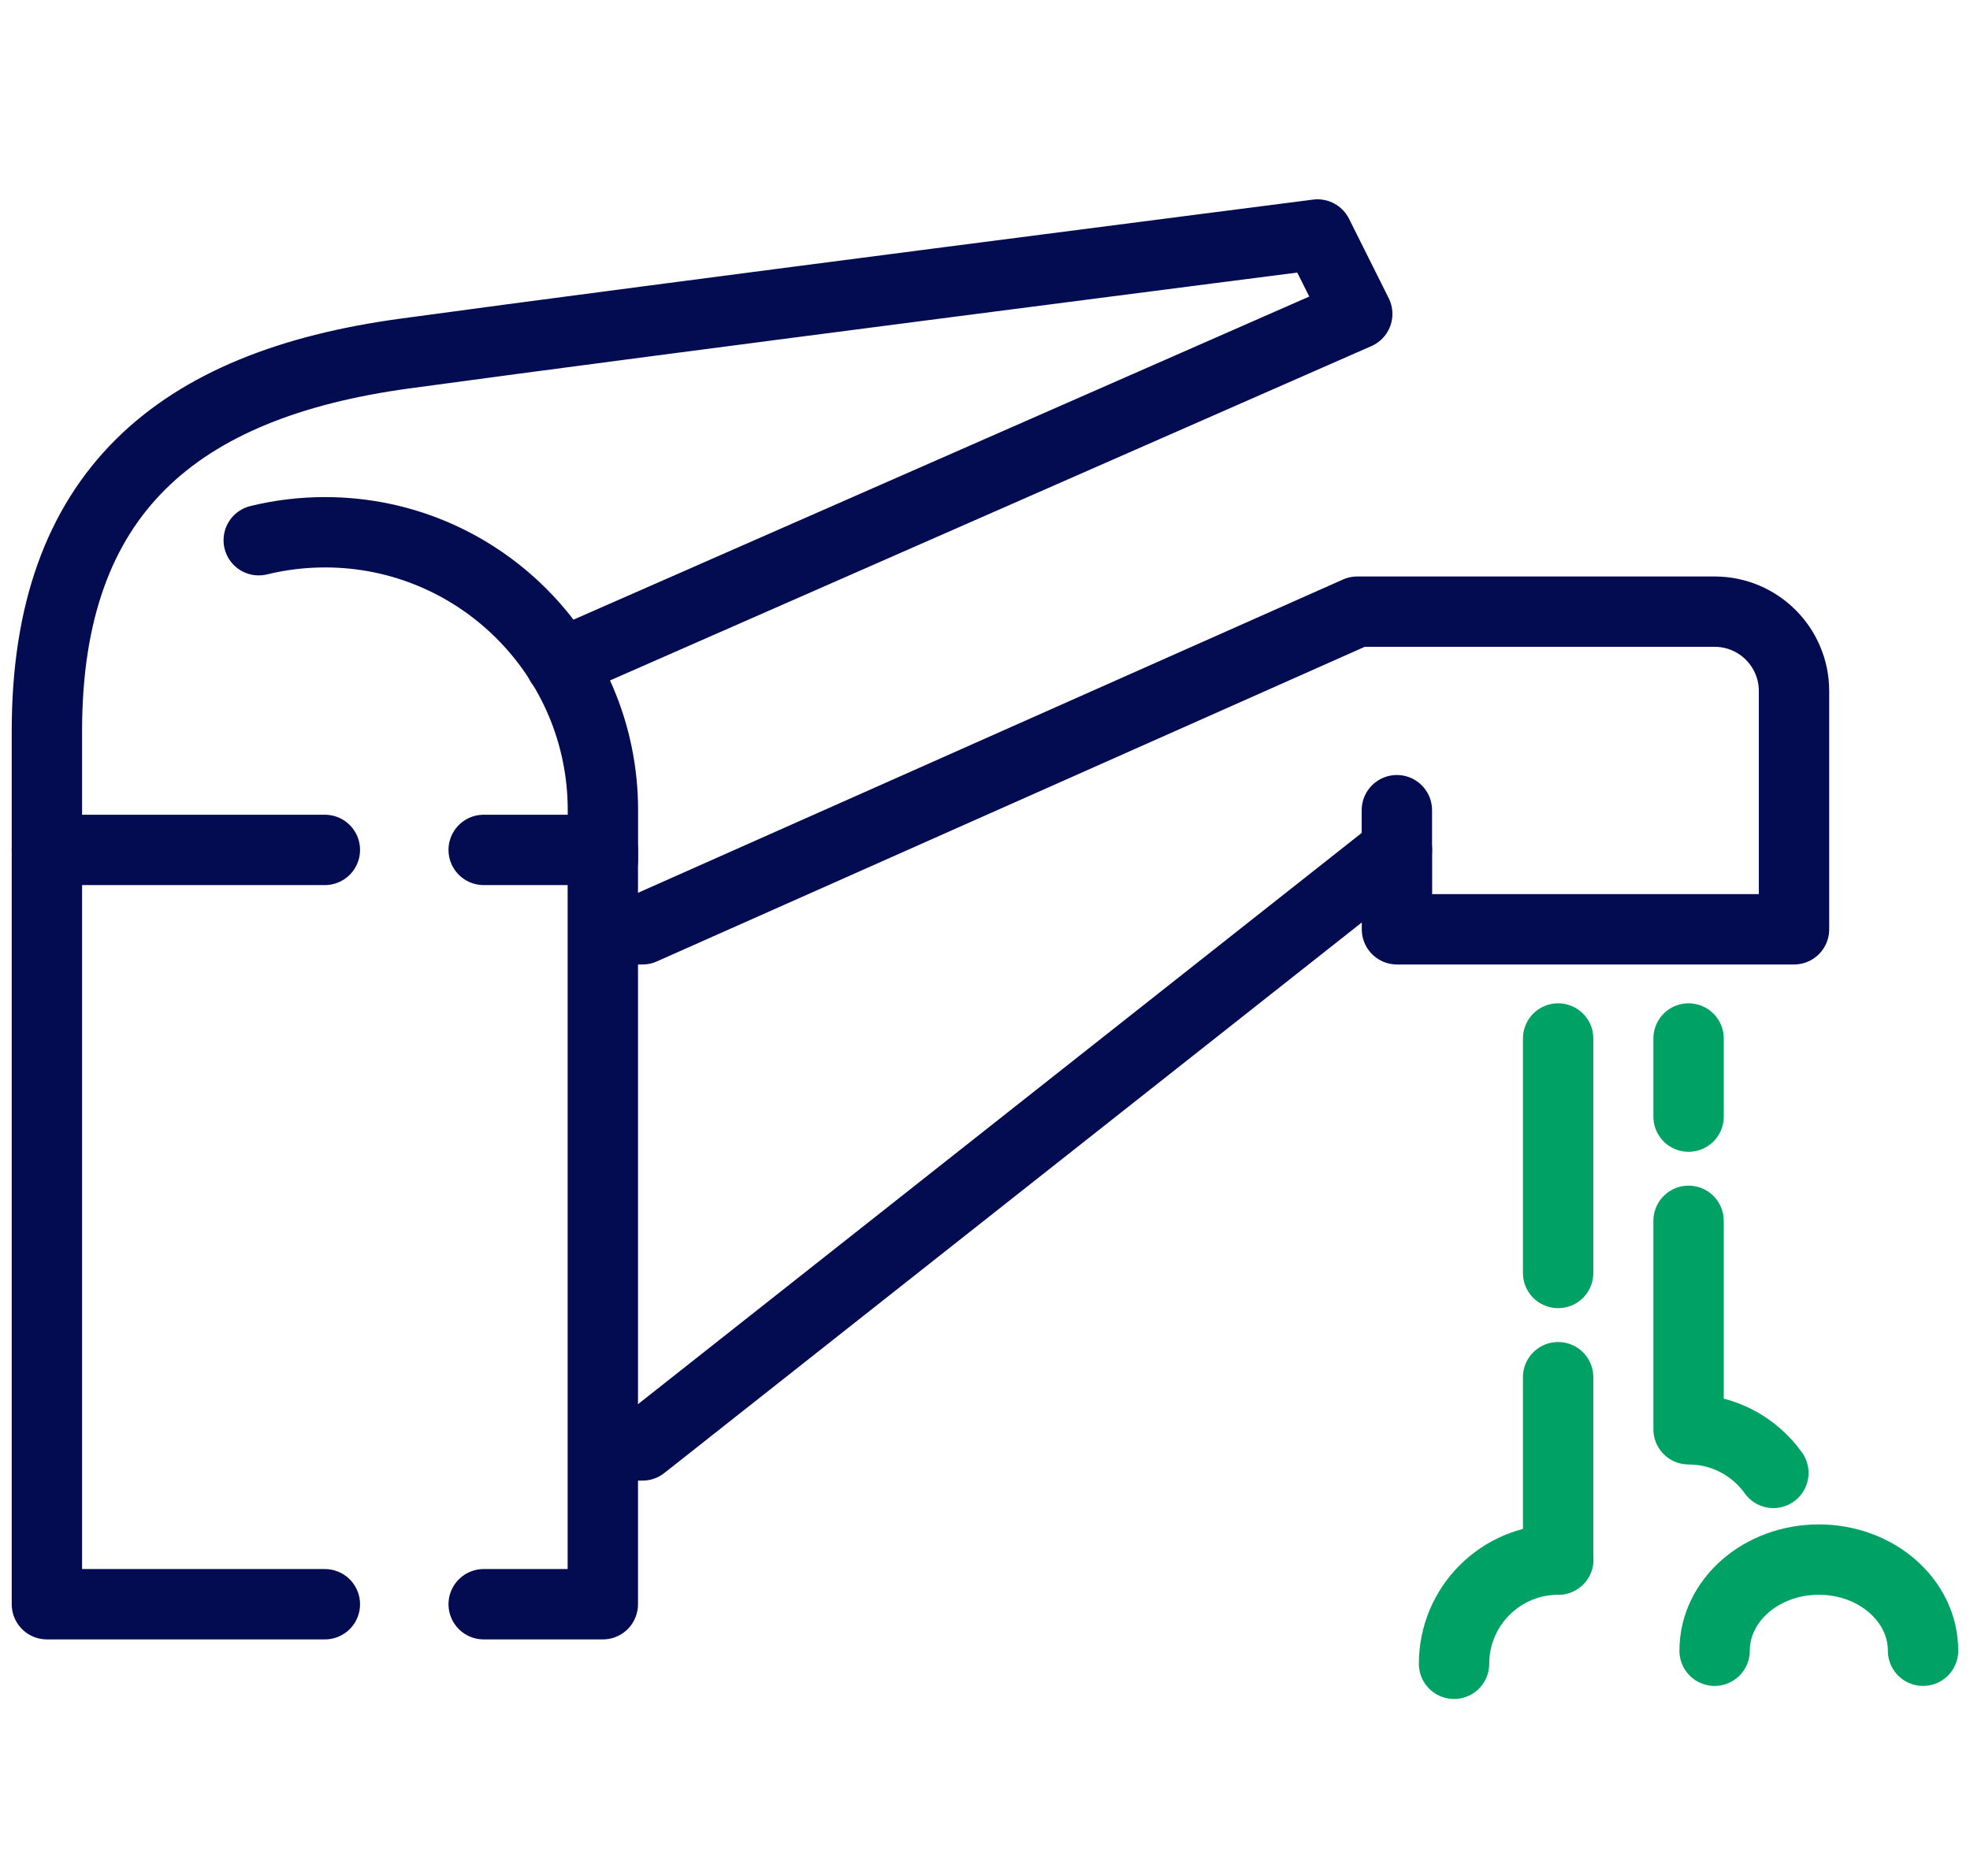
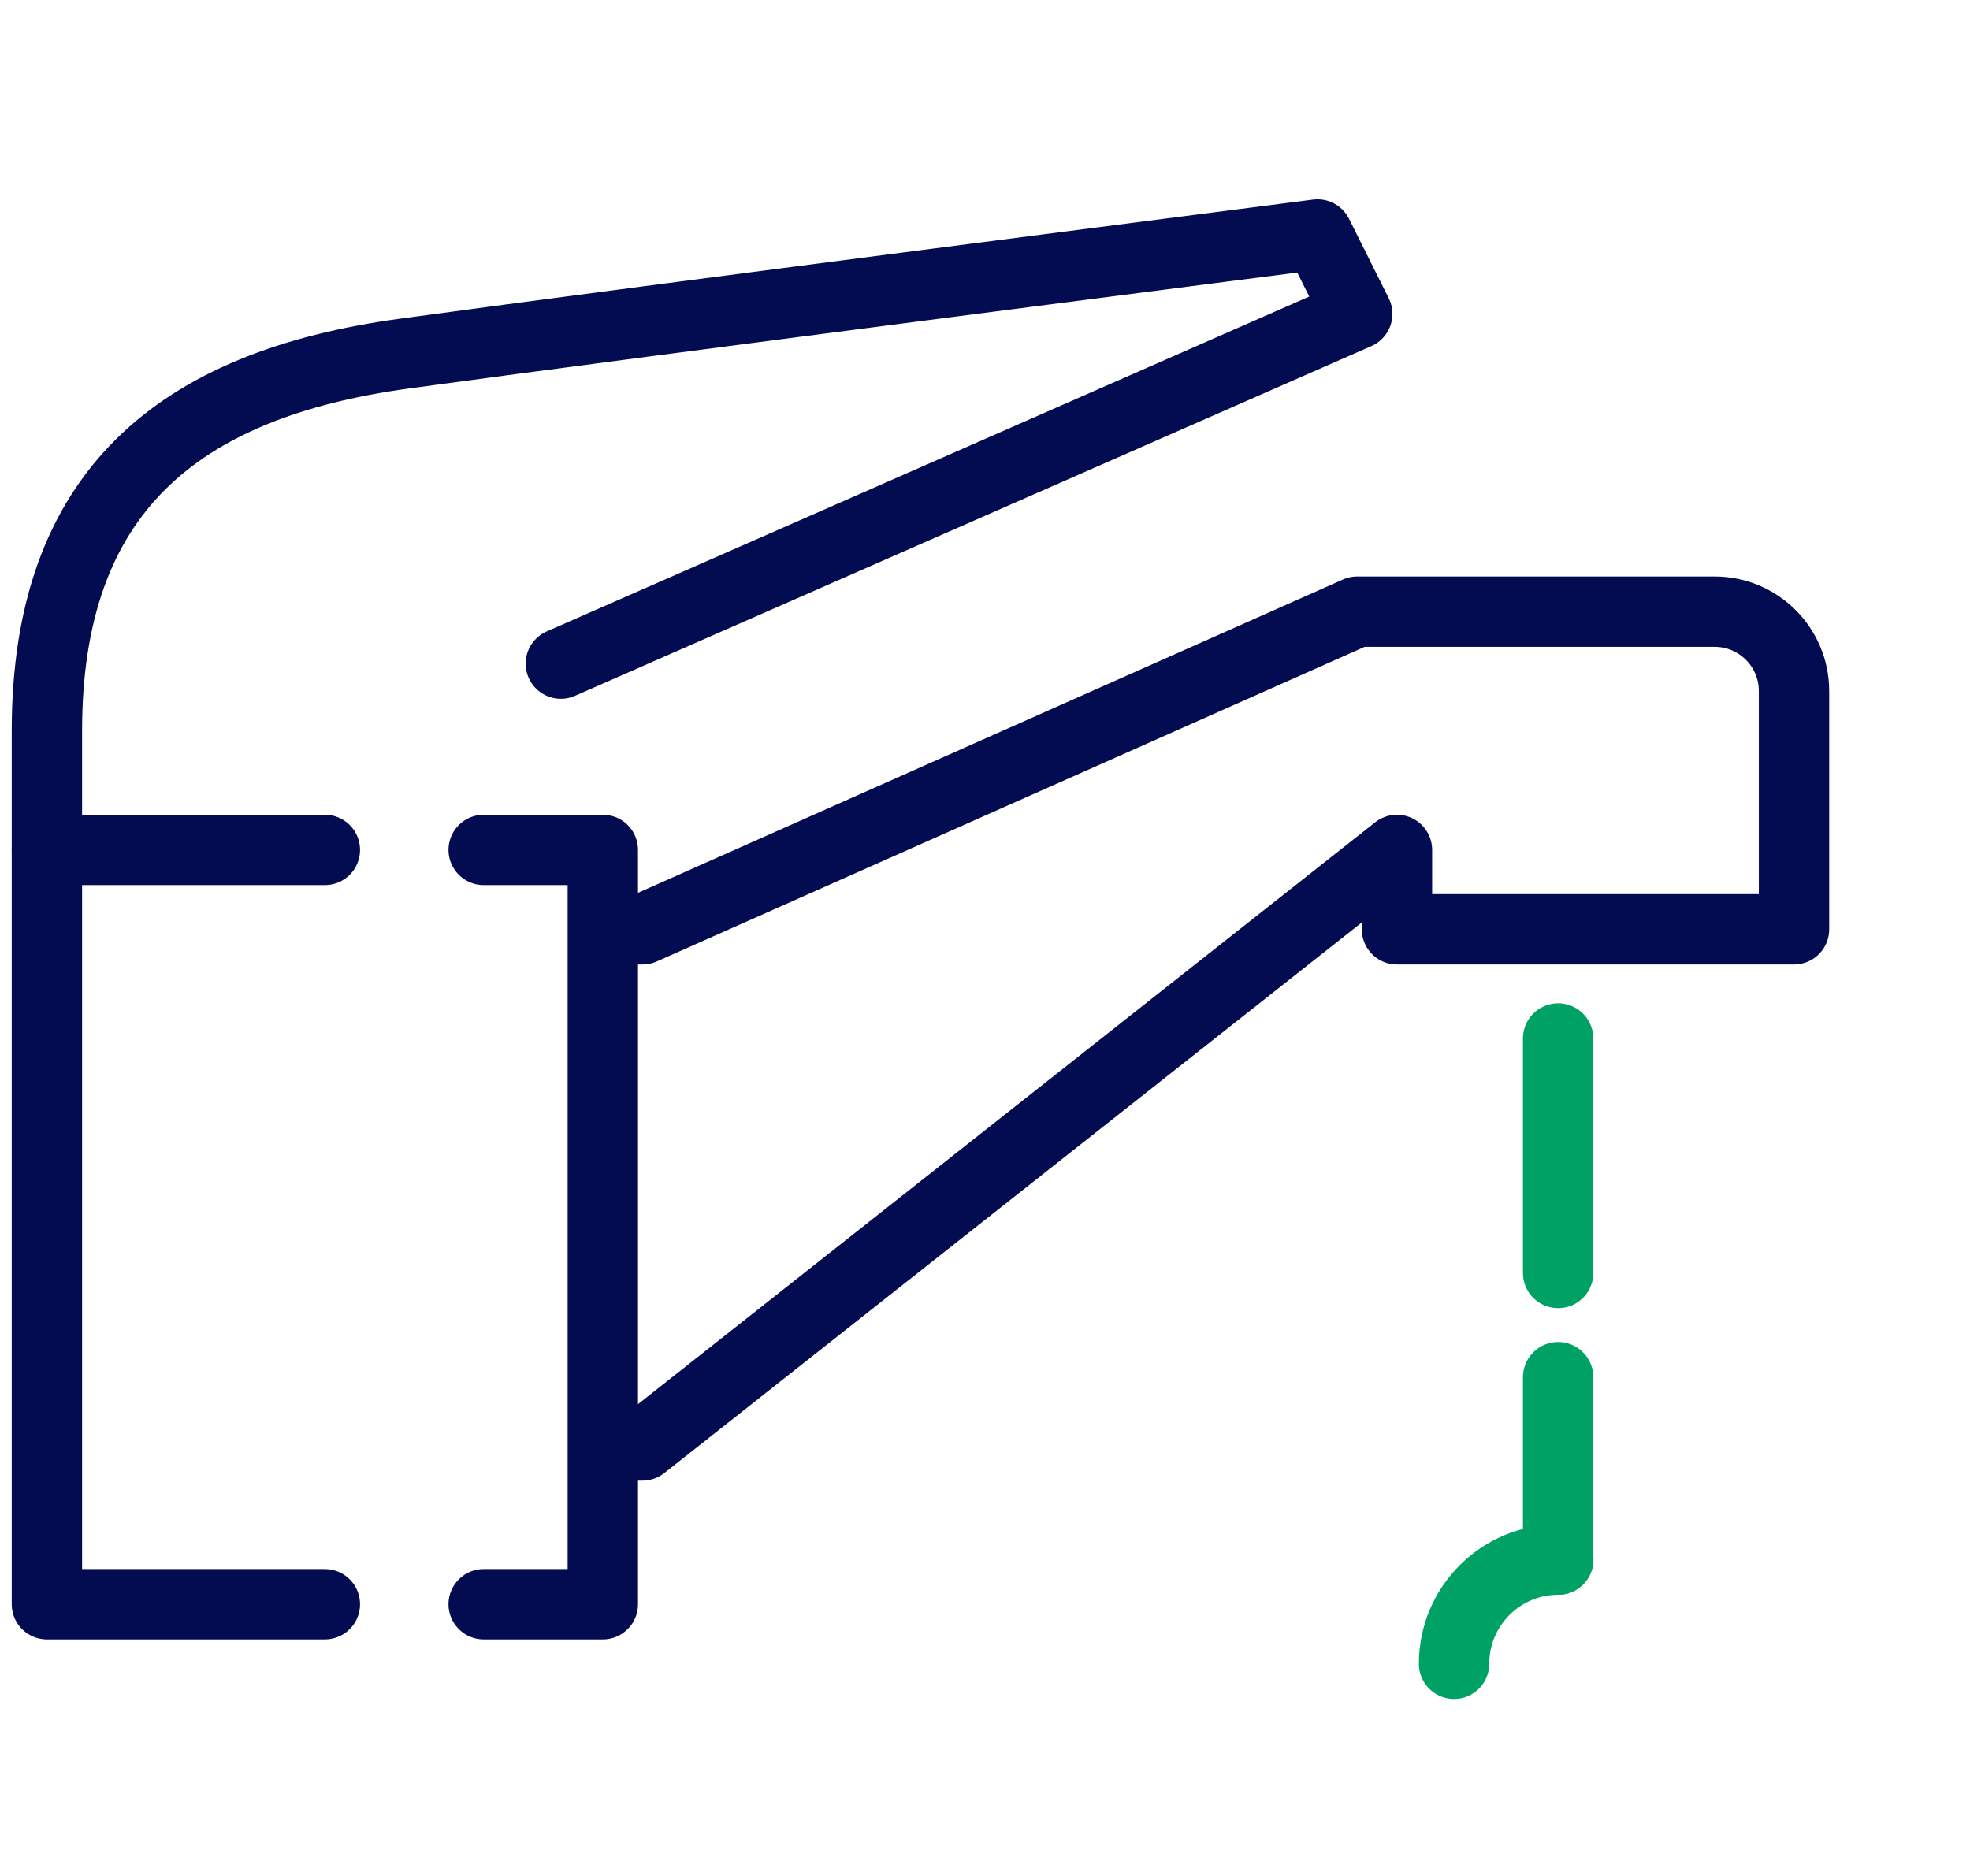
<svg xmlns="http://www.w3.org/2000/svg" width="42" height="40" viewBox="0 0 42 40" fill="none">
  <path d="M33.219 29.365V33.254" stroke="#00A165" stroke-width="1.5" stroke-miterlimit="10" stroke-linecap="round" stroke-linejoin="round" />
  <path d="M33.219 22.143V27.143" stroke="#00A165" stroke-width="1.5" stroke-miterlimit="10" stroke-linecap="round" stroke-linejoin="round" />
-   <path d="M36 26.031V30.476C36.745 30.476 37.405 30.842 37.808 31.406" stroke="#00A165" stroke-width="1.5" stroke-miterlimit="10" stroke-linecap="round" stroke-linejoin="round" />
-   <path d="M36.555 35.198C36.555 34.124 37.55 33.254 38.777 33.254C40.004 33.254 40.999 34.124 40.999 35.198" stroke="#00A165" stroke-width="1.5" stroke-miterlimit="10" stroke-linecap="round" stroke-linejoin="round" />
  <path d="M31 35.476C31 34.249 31.995 33.254 33.222 33.254" stroke="#00A165" stroke-width="1.5" stroke-miterlimit="10" stroke-linecap="round" stroke-linejoin="round" />
-   <path d="M36 22.143V23.809" stroke="#00A165" stroke-width="1.5" stroke-miterlimit="10" stroke-linecap="round" stroke-linejoin="round" />
  <path d="M10.312 34.206H12.852V18.122H10.312" stroke="#030C51" stroke-width="1.5" stroke-miterlimit="10" stroke-linecap="round" stroke-linejoin="round" />
  <path d="M6.926 18.122H1V34.206H6.926" stroke="#030C51" stroke-width="1.5" stroke-miterlimit="10" stroke-linecap="round" stroke-linejoin="round" />
-   <path d="M5.516 11.519C5.969 11.408 6.442 11.349 6.929 11.349C10.201 11.349 12.854 14.002 12.854 17.275V18.333" stroke="#030C51" stroke-width="1.5" stroke-miterlimit="10" stroke-linecap="round" />
  <path d="M11.957 14.15L28.936 6.693L28.09 5C28.09 5 13.612 6.856 8.619 7.54C3.78 8.202 1 10.502 1 15.582C1 17.275 1 18.122 1 18.122" stroke="#030C51" stroke-width="1.5" stroke-miterlimit="10" stroke-linecap="round" stroke-linejoin="round" />
  <path d="M12.852 19.815H13.698L28.936 13.042H36.555C37.491 13.042 38.248 13.801 38.248 14.735V19.815H29.783V18.122L13.698 30.82H12.852" stroke="#030C51" stroke-width="1.5" stroke-miterlimit="10" stroke-linejoin="round" />
-   <path d="M29.781 18.122V17.275" stroke="#030C51" stroke-width="1.5" stroke-miterlimit="10" stroke-linecap="round" stroke-linejoin="round" />
</svg>